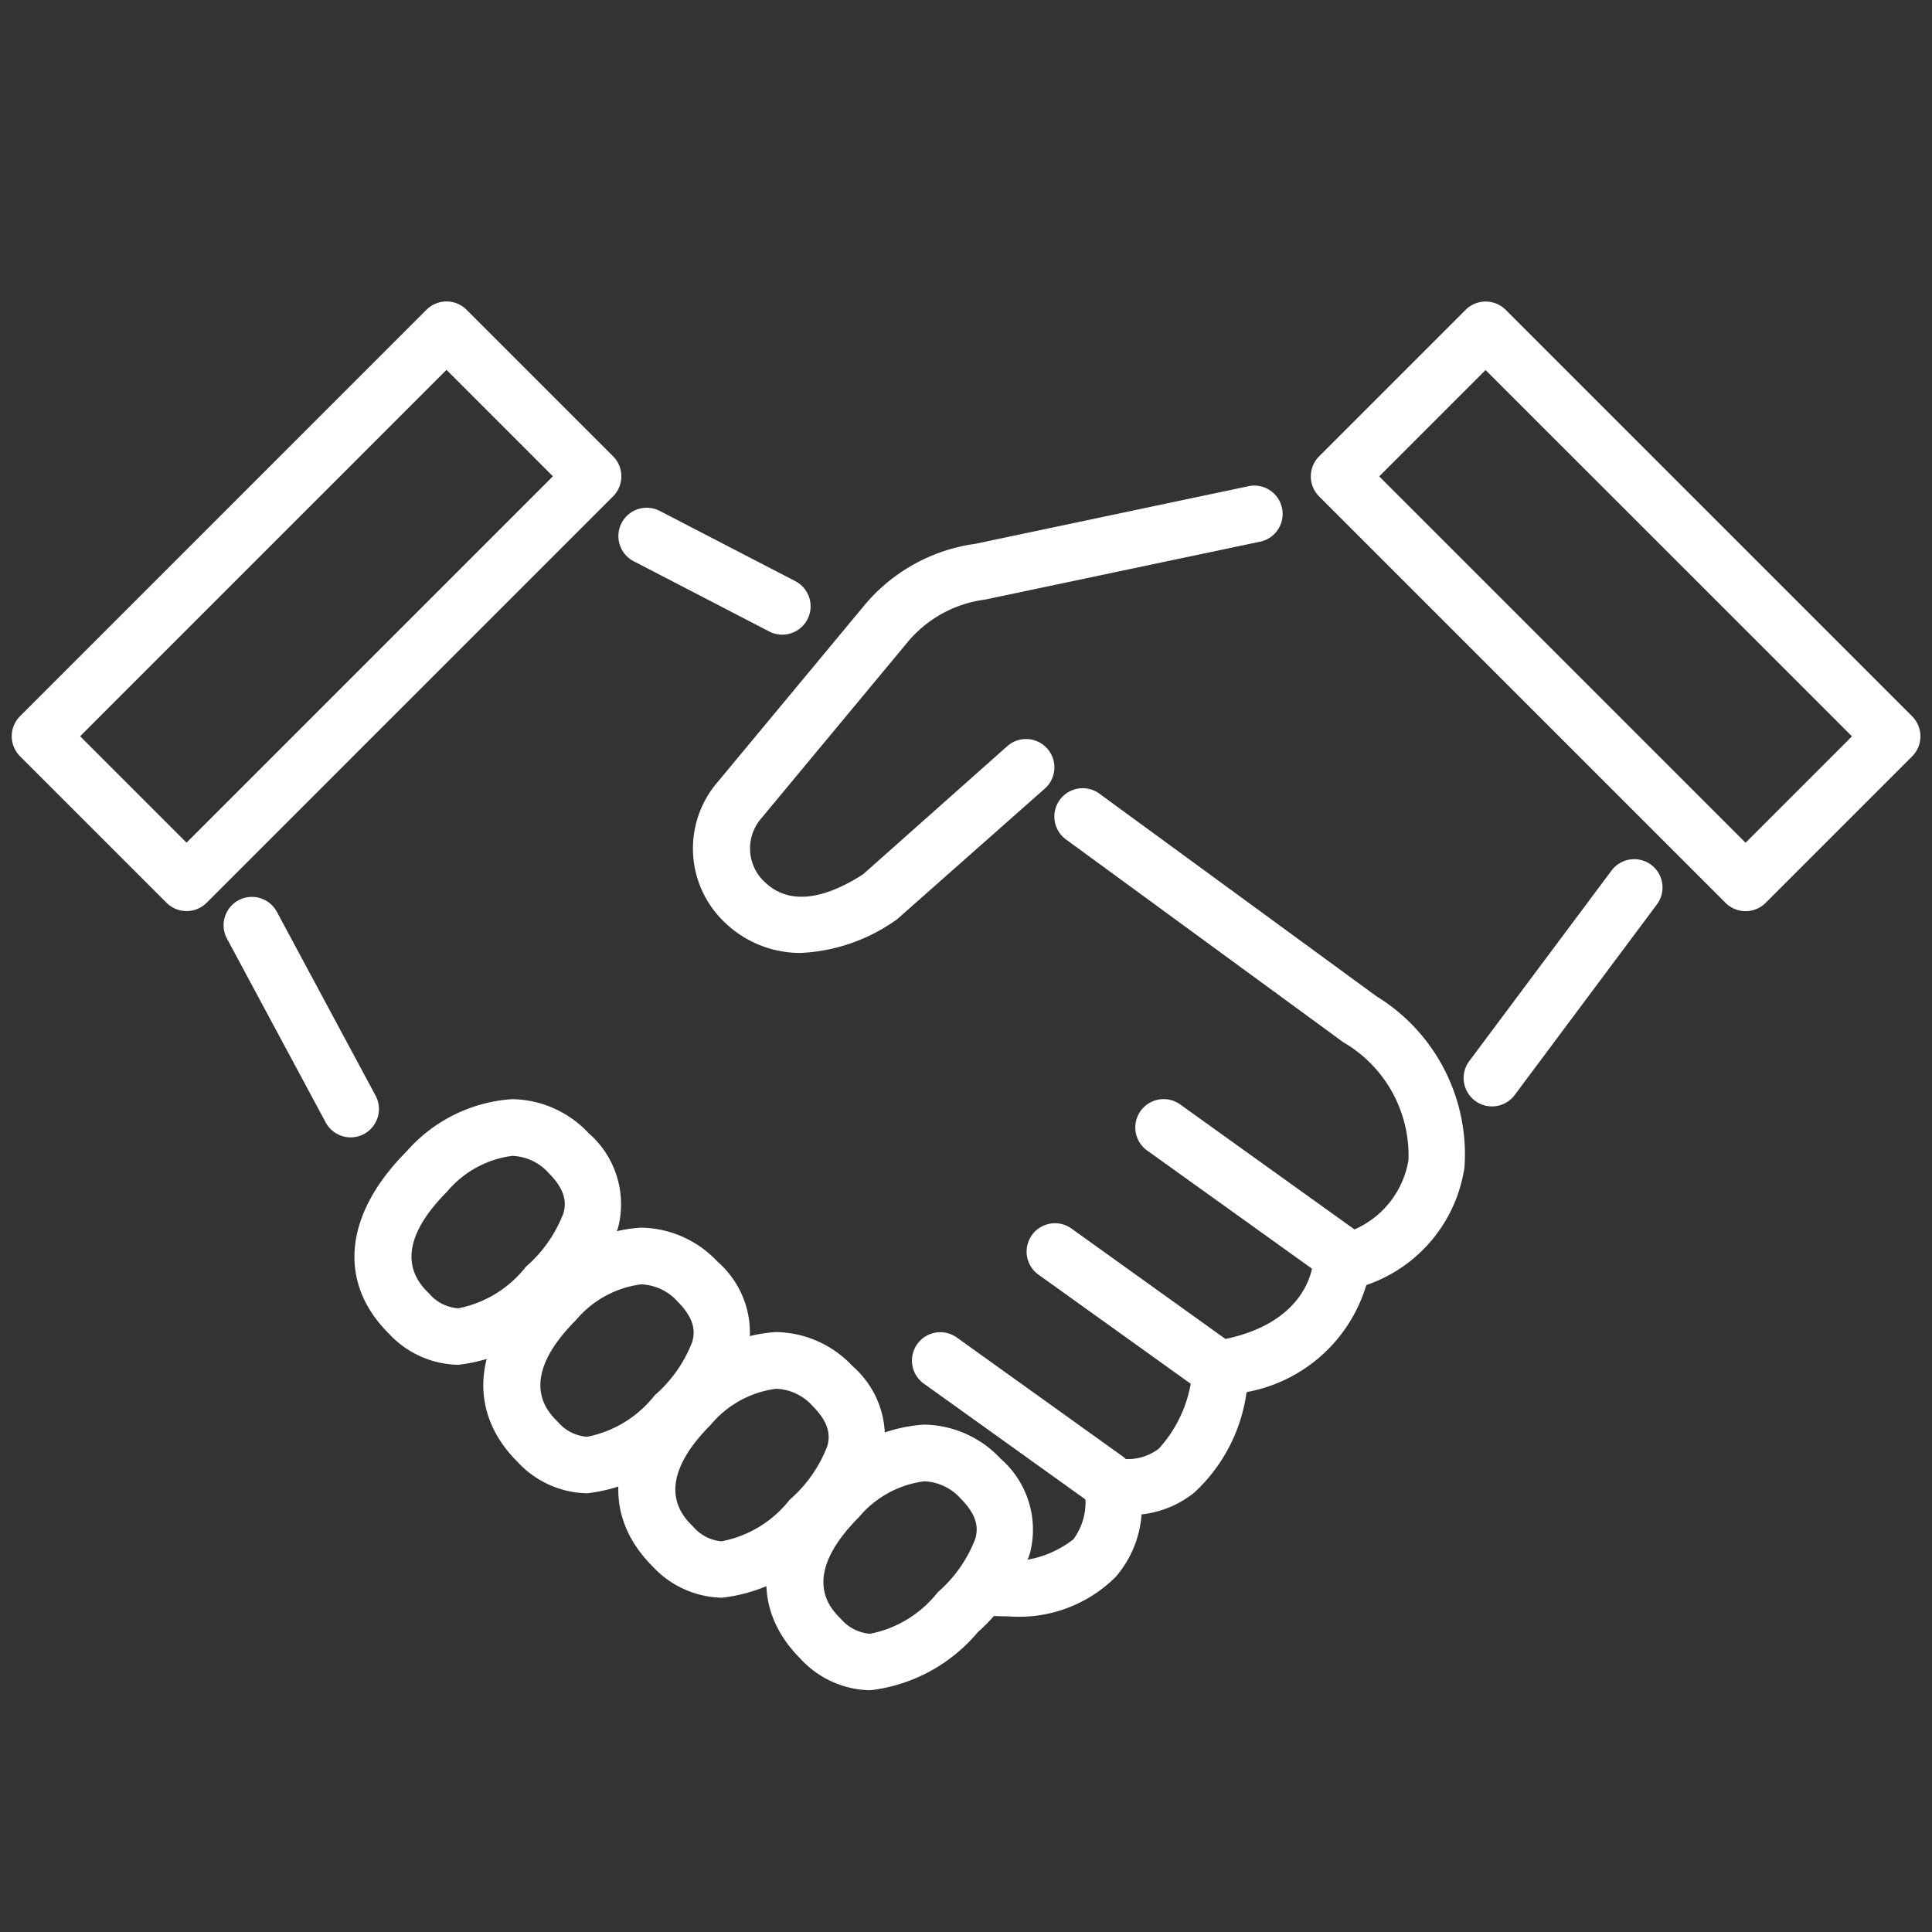
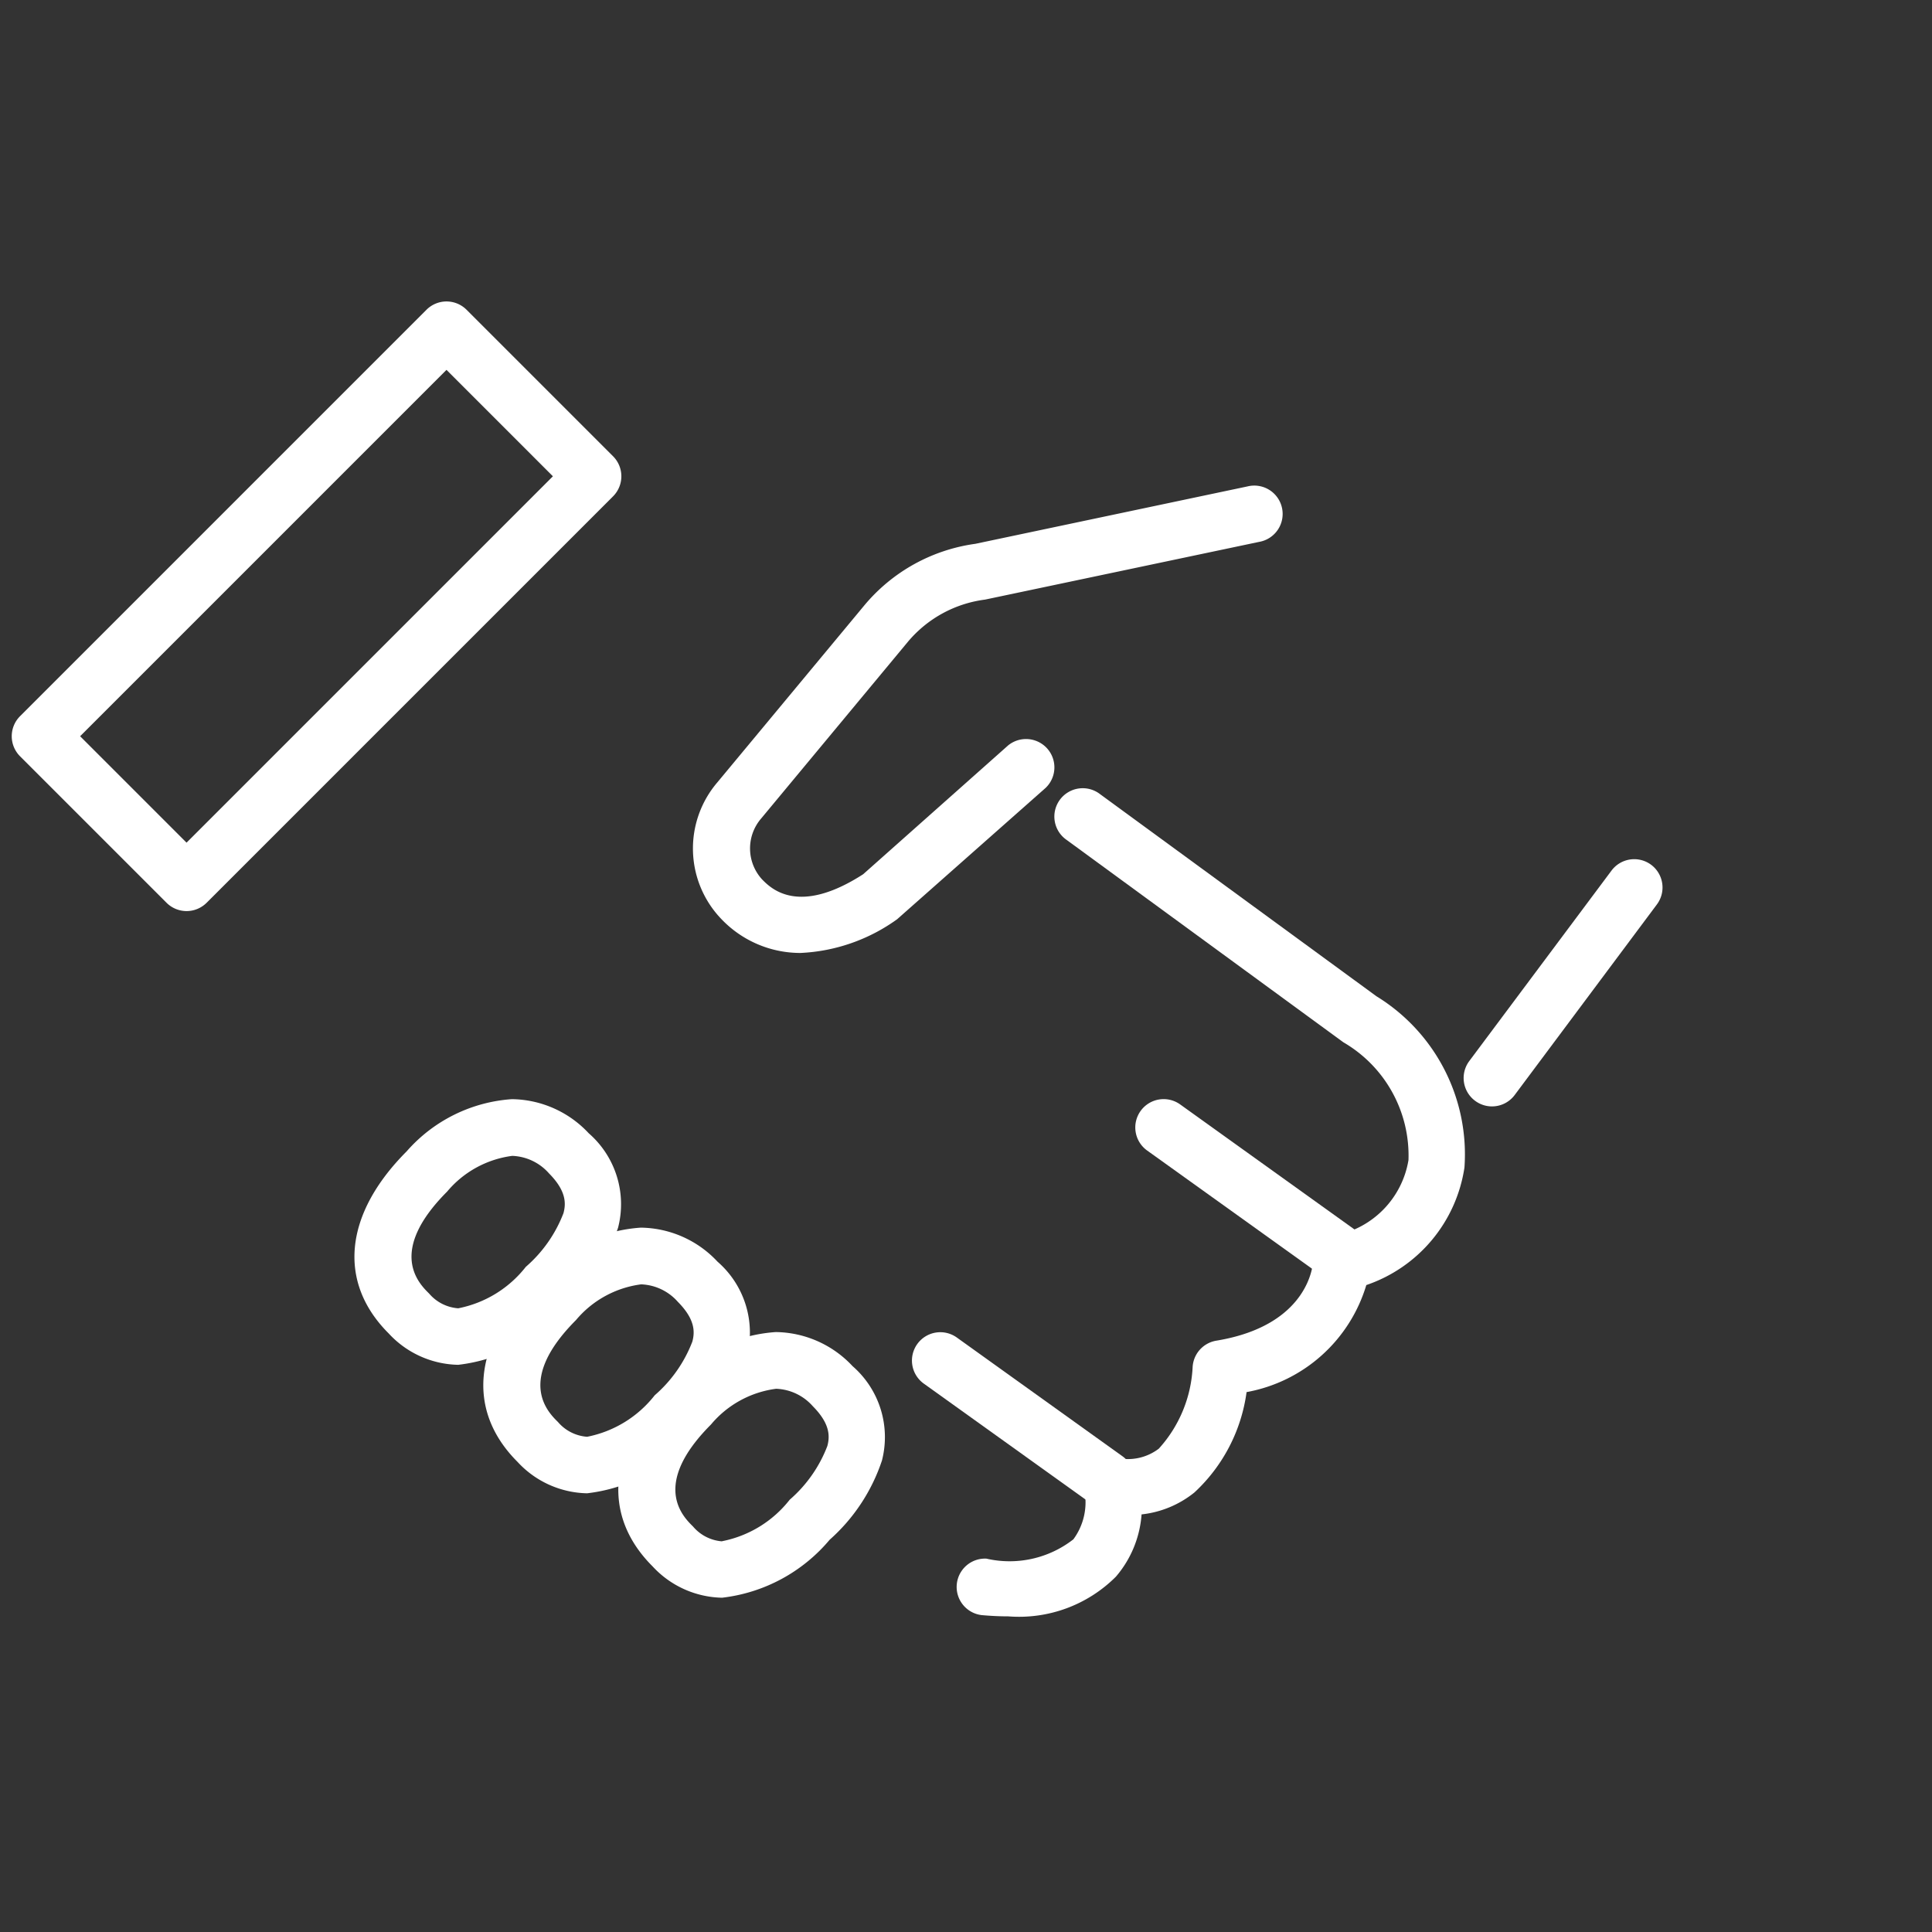
<svg xmlns="http://www.w3.org/2000/svg" width="40" height="40" viewBox="0 0 40 40">
  <rect x="0" y="0" width="40" height="40" fill="#333333" stroke="none" />
  <g id="グループ_44508" data-name="グループ 44508" transform="translate(-15717 8511)">
    <g id="グループ_44505" data-name="グループ 44505" transform="translate(42 -30)">
      <g id="グループ_44480" data-name="グループ 44480" transform="translate(9767.603 213.604)">
        <path id="パス_288162" data-name="パス 288162" d="M86.372,32.425a2.258,2.258,0,0,1-1.636-.7,2.107,2.107,0,0,1-.084-2.833l3.036-3.656a3.637,3.637,0,0,1,2.305-1.282l5.633-1.188a.587.587,0,1,1,.242,1.148l-5.674,1.195a2.5,2.5,0,0,0-1.6.876l-3.036,3.656a.95.95,0,0,0,.018,1.26c.185.188.749.761,2.094-.106l3-2.666a.587.587,0,0,1,.777.879l-3.074,2.719A3.709,3.709,0,0,1,86.372,32.425Z" transform="translate(5837.598 -8707.299)" fill="#fff" />
        <path id="パス_288163" data-name="パス 288163" d="M45.588,98.521a2.208,2.208,0,0,1,1.589.705,1.947,1.947,0,0,1,.609,1.954,3.788,3.788,0,0,1-1.083,1.641,3.42,3.42,0,0,1-2.227,1.2,2.008,2.008,0,0,1-1.439-.649c-1.064-1.061-.925-2.471.371-3.77A3.183,3.183,0,0,1,45.588,98.521Zm-1.112,4.33a2.351,2.351,0,0,0,1.4-.859,2.788,2.788,0,0,0,.779-1.111c.054-.2.06-.461-.3-.824a1.066,1.066,0,0,0-.76-.362,2.113,2.113,0,0,0-1.349.74c-1.241,1.244-.588,1.9-.373,2.11A.874.874,0,0,0,44.476,102.851Z" transform="translate(5872.408 -8770.368)" fill="#fff" />
        <path id="パス_288164" data-name="パス 288164" d="M61.508,114.388a2.207,2.207,0,0,1,1.589.705,1.947,1.947,0,0,1,.609,1.954,3.788,3.788,0,0,1-1.083,1.641,3.42,3.42,0,0,1-2.227,1.2,2.008,2.008,0,0,1-1.439-.649c-1.064-1.061-.925-2.471.371-3.77A3.183,3.183,0,0,1,61.508,114.388Zm-1.112,4.33a2.351,2.351,0,0,0,1.4-.859,2.788,2.788,0,0,0,.779-1.111c.054-.2.06-.461-.3-.824a1.066,1.066,0,0,0-.76-.362,2.113,2.113,0,0,0-1.349.74c-1.241,1.244-.588,1.9-.373,2.11A.874.874,0,0,0,60.4,118.718Z" transform="translate(5859.156 -8783.575)" fill="#fff" />
        <path id="パス_288165" data-name="パス 288165" d="M78.185,127.3a2.208,2.208,0,0,1,1.589.705,1.947,1.947,0,0,1,.609,1.954A3.788,3.788,0,0,1,79.3,131.6a3.42,3.42,0,0,1-2.227,1.2,2.008,2.008,0,0,1-1.439-.649c-1.064-1.061-.925-2.471.371-3.77A3.183,3.183,0,0,1,78.185,127.3Zm-1.112,4.33a2.351,2.351,0,0,0,1.4-.859,2.788,2.788,0,0,0,.779-1.111c.054-.2.06-.461-.3-.824a1.066,1.066,0,0,0-.76-.362,2.113,2.113,0,0,0-1.349.74c-1.241,1.244-.588,1.9-.373,2.11A.874.874,0,0,0,77.073,131.633Z" transform="translate(5845.274 -8794.325)" fill="#fff" />
-         <path id="パス_288166" data-name="パス 288166" d="M96.467,138.718a2.208,2.208,0,0,1,1.589.705,1.947,1.947,0,0,1,.609,1.954,3.787,3.787,0,0,1-1.083,1.641,3.42,3.42,0,0,1-2.227,1.2,2.008,2.008,0,0,1-1.439-.649c-1.064-1.061-.925-2.471.371-3.77A3.183,3.183,0,0,1,96.467,138.718Zm-1.112,4.33a2.351,2.351,0,0,0,1.4-.859,2.788,2.788,0,0,0,.779-1.111c.054-.2.06-.461-.3-.824a1.066,1.066,0,0,0-.76-.362,2.113,2.113,0,0,0-1.349.74c-1.241,1.244-.588,1.9-.373,2.11A.874.874,0,0,0,95.355,143.048Z" transform="translate(5830.057 -8803.827)" fill="#fff" />
        <path id="パス_288167" data-name="パス 288167" d="M117.69,77.308q-.264,0-.551-.026a.587.587,0,0,1,.1-1.169,2.146,2.146,0,0,0,1.8-.4,1.292,1.292,0,0,0,.233-.987.587.587,0,0,1,.665-.7,1.055,1.055,0,0,0,.871-.19,2.706,2.706,0,0,0,.7-1.687A.587.587,0,0,1,122,71.6c1.941-.32,1.995-1.607,2-1.62a.587.587,0,0,1,.453-.557,1.907,1.907,0,0,0,1.524-1.562,2.711,2.711,0,0,0-1.347-2.438L118.9,61.233a.587.587,0,1,1,.693-.947l5.72,4.183a3.84,3.84,0,0,1,1.823,3.546,3.049,3.049,0,0,1-2.032,2.434,3.18,3.18,0,0,1-2.479,2.216,3.465,3.465,0,0,1-1.08,2.078,2.1,2.1,0,0,1-1.094.454,2.225,2.225,0,0,1-.532,1.29A2.836,2.836,0,0,1,117.69,77.308Z" transform="translate(5810.581 -8738.447)" fill="#fff" />
        <path id="線_26344" data-name="線 26344" d="M.8.335A.584.584,0,0,1,.459.225L-3.255-2.437a.587.587,0,0,1-.135-.819.587.587,0,0,1,.819-.135L1.142-.728A.587.587,0,0,1,1.277.09.586.586,0,0,1,.8.335Z" transform="translate(5934.402 -8668.347)" fill="#fff" />
-         <path id="線_26345" data-name="線 26345" d="M.616.2A.584.584,0,0,1,.275.093l-3.53-2.53a.587.587,0,0,1-.135-.819.587.587,0,0,1,.819-.135L.958-.86a.587.587,0,0,1,.135.819A.586.586,0,0,1,.616.2Z" transform="translate(5932.152 -8665.777)" fill="#fff" />
        <path id="線_26346" data-name="線 26346" d="M.516.131A.584.584,0,0,1,.175.022l-3.43-2.458a.587.587,0,0,1-.135-.819.587.587,0,0,1,.819-.135L.858-.932a.587.587,0,0,1,.135.819A.586.586,0,0,1,.516.131Z" transform="translate(5929.778 -8663.522)" fill="#fff" />
-         <path id="線_26347" data-name="線 26347" d="M-.87,1.479a.587.587,0,0,1-.517-.309L-3.431-2.636a.587.587,0,0,1,.239-.794.587.587,0,0,1,.794.239L-.354.615a.587.587,0,0,1-.239.794A.584.584,0,0,1-.87,1.479Z" transform="translate(5915.527 -8672.535)" fill="#fff" />
-         <path id="線_26348" data-name="線 26348" d="M-.108-.873A.584.584,0,0,1-.378-.939L-3.184-2.393a.587.587,0,0,1-.251-.791.587.587,0,0,1,.791-.251L.162-1.981a.587.587,0,0,1,.251.791A.587.587,0,0,1-.108-.873Z" transform="translate(5923.701 -8680.591)" fill="#fff" />
        <path id="線_26349" data-name="線 26349" d="M-2.914,1.618A.584.584,0,0,1-3.265,1.5.587.587,0,0,1-3.384.68L-.438-3.265a.587.587,0,0,1,.821-.119A.587.587,0,0,1,.5-2.562L-2.443,1.382A.586.586,0,0,1-2.914,1.618Z" transform="translate(5941.2 -8673.315)" fill="#fff" />
        <path id="長方形_27659" data-name="長方形 27659" d="M.587,0h11.9a.587.587,0,0,1,.587.587V4.876a.587.587,0,0,1-.587.587H.587A.587.587,0,0,1,0,4.876V.587A.587.587,0,0,1,.587,0ZM11.9,1.173H1.173V4.289H11.9Z" transform="translate(5907.397 -8679.361) rotate(-45)" fill="#fff" />
-         <path id="長方形_27660" data-name="長方形 27660" d="M.587,0H4.876a.587.587,0,0,1,.587.587v11.9a.587.587,0,0,1-.587.587H.587A.587.587,0,0,1,0,12.484V.587A.587.587,0,0,1,.587,0Zm3.7,1.173H1.173V11.9H4.289Z" transform="translate(5934.293 -8684.741) rotate(-45)" fill="#fff" />
      </g>
    </g>
    <g id="グループ_44507" data-name="グループ 44507" transform="translate(-4 -30)">
      <rect id="長方形_27958" data-name="長方形 27958" width="40" height="40" transform="translate(15721 -8481)" fill="none" />
    </g>
  </g>
</svg>